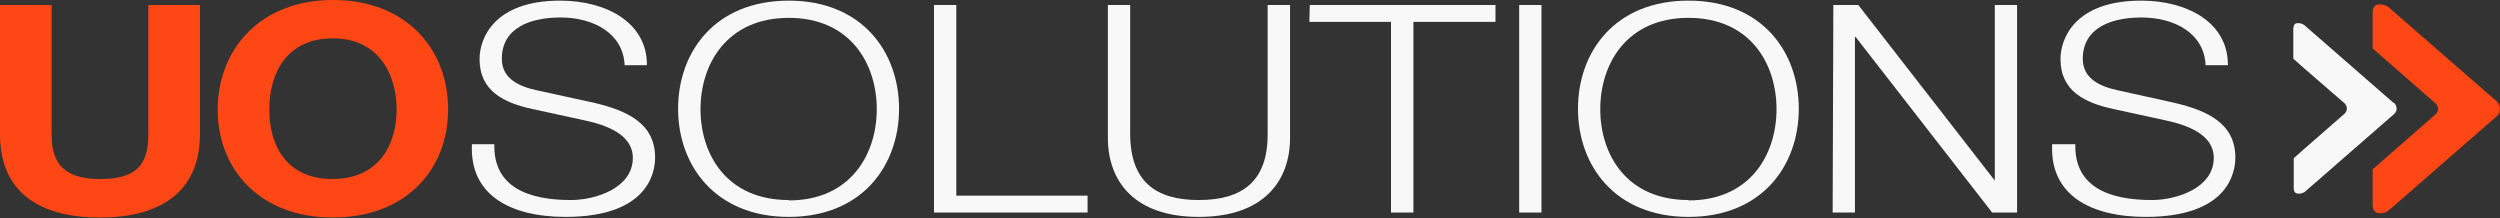
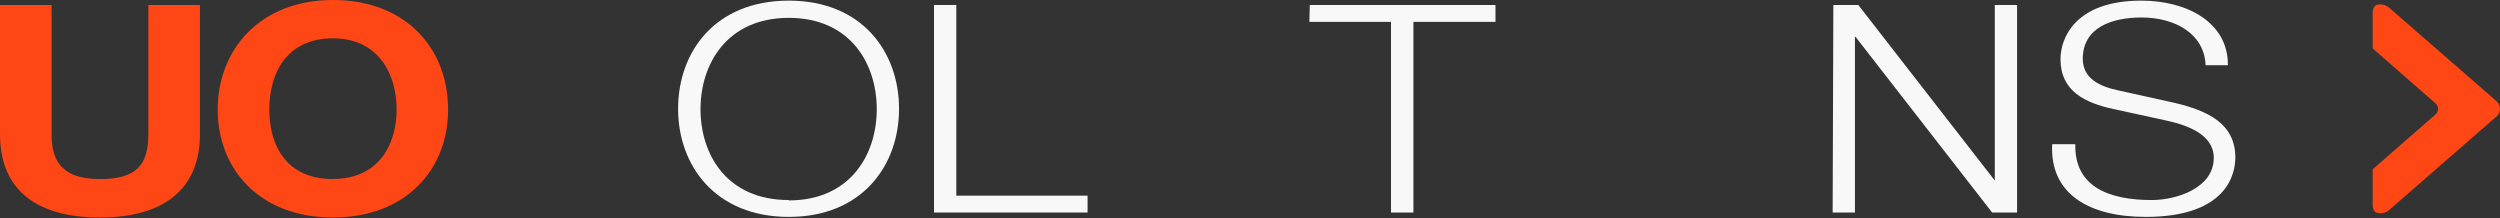
<svg xmlns="http://www.w3.org/2000/svg" width="309" height="27" viewBox="0 0 309 27" fill="none">
  <rect x="0" y="0" width="309" height="27" fill="#333333" stroke="none" />
-   <path d="M61.102 17.826C60.963 23.104 65.268 24.725 70.549 24.725C73.599 24.725 78.217 23.258 78.217 19.508C78.217 16.607 74.923 15.449 72.257 14.878L65.808 13.474C62.323 12.717 59.273 11.282 59.273 7.3C59.273 4.785 61.015 0.078 69.242 0.078C74.975 0.078 79.995 2.809 79.96 8.057H77.206C77.032 4.137 73.389 2.161 69.294 2.161C65.512 2.161 62.026 3.457 62.026 7.269C62.026 9.677 64.065 10.68 66.418 11.174L73.477 12.717C77.572 13.69 80.971 15.279 80.971 19.477C80.971 21.237 80.169 26.808 69.904 26.808C63.037 26.808 58.018 24.076 58.331 17.826H61.102Z" fill="#F8F8F8" />
  <path d="M97.493 0.078C106.573 0.078 111.122 6.436 111.122 13.443C111.122 20.45 106.573 26.808 97.493 26.808C88.413 26.808 83.812 20.45 83.812 13.443C83.812 6.436 88.361 0.078 97.493 0.078ZM97.493 24.771C105.109 24.771 108.368 19.091 108.368 13.489C108.368 7.887 105.109 2.207 97.493 2.207C89.877 2.207 86.583 7.887 86.583 13.489C86.583 19.091 89.825 24.725 97.493 24.725V24.771Z" fill="#F8F8F8" />
  <path d="M115.444 0.617H118.198V24.183H134.424V26.267H115.444V0.617Z" fill="#F8F8F8" />
-   <path d="M136.934 0.617H139.688V16.498C139.688 22.456 142.859 24.724 148.175 24.724C153.491 24.724 156.732 22.456 156.68 16.498V0.617H159.451V17.038C159.451 22.317 156.244 26.808 148.175 26.808C140.106 26.808 136.934 22.317 136.934 17.038V0.617Z" fill="#F8F8F8" />
  <path d="M161.889 0.617H184.842V2.7H174.699V26.267H171.928V2.7H161.837L161.889 0.617Z" fill="#F8F8F8" />
-   <path d="M187.771 0.617H190.525V26.267H187.771V0.617Z" fill="#F8F8F8" />
-   <path d="M208.703 0.078C217.8 0.078 222.331 6.436 222.331 13.443C222.331 20.45 217.8 26.808 208.703 26.808C199.605 26.808 195.039 20.45 195.039 13.443C195.039 6.436 199.57 0.078 208.703 0.078ZM208.703 24.771C216.336 24.771 219.578 19.091 219.578 13.489C219.578 7.887 216.336 2.207 208.703 2.207C201.069 2.207 197.793 7.887 197.793 13.489C197.793 19.091 201.034 24.725 208.703 24.725V24.771Z" fill="#F8F8F8" />
  <path d="M226.602 0.617H229.687L246.557 22.316V0.617H249.311V26.267H246.226L229.356 4.568H229.269V26.267H226.515L226.602 0.617Z" fill="#F8F8F8" />
  <path d="M256.507 17.826C256.385 23.104 260.69 24.725 265.953 24.725C269.003 24.725 273.622 23.258 273.622 19.508C273.622 16.607 270.328 15.449 267.661 14.878L261.213 13.474C257.727 12.717 254.677 11.282 254.677 7.3C254.677 4.785 256.42 0.078 264.664 0.078C270.38 0.078 275.417 2.809 275.365 8.057H272.611C272.454 4.137 268.794 2.161 264.699 2.161C260.917 2.161 257.431 3.457 257.431 7.269C257.431 9.677 259.47 10.68 261.823 11.174L268.794 12.717C272.89 13.69 276.288 15.279 276.288 19.477C276.288 21.237 275.486 26.808 265.221 26.808C258.355 26.808 253.335 24.076 253.649 17.826H256.507Z" fill="#F8F8F8" />
  <path d="M24.713 16.575C24.713 23.505 20.095 26.885 12.339 26.885C4.584 26.885 0 23.536 0 16.575V0.617H6.379V16.575C6.379 19.369 7.18 22.131 12.339 22.131C16.888 22.131 18.334 20.372 18.334 16.575V0.617H24.713V16.575Z" fill="#FF4615" />
  <path d="M55.228 11.312C55.334 12.055 55.386 12.802 55.385 13.55C55.385 20.958 50.156 26.884 41.146 26.884C32.136 26.884 26.907 20.958 26.907 13.55C26.907 6.142 32.136 0 41.146 0C49.215 0 54.287 4.8 55.228 11.312ZM41.146 22.116C46.862 22.116 49.024 17.81 49.024 13.535C49.024 9.26 46.862 4.738 41.146 4.738C35.43 4.738 33.286 9.044 33.286 13.535C33.286 18.026 35.43 22.131 41.146 22.131V22.116Z" fill="#FF4615" />
-   <path d="M295.844 12.717L284.83 3.118C284.617 2.952 284.346 2.859 284.063 2.856C283.854 2.856 283.453 2.856 283.453 3.612V7.254L284.864 8.504L289.727 12.717C289.836 12.806 289.923 12.913 289.982 13.033C290.042 13.152 290.072 13.281 290.072 13.412C290.072 13.543 290.042 13.672 289.982 13.791C289.923 13.911 289.836 14.018 289.727 14.106L284.725 18.474L283.505 19.554V23.212C283.505 23.86 283.836 23.937 284.15 23.937C284.416 23.935 284.674 23.854 284.882 23.706L295.897 14.106C296.001 14.016 296.084 13.908 296.14 13.789C296.197 13.669 296.226 13.541 296.226 13.412C296.226 13.283 296.197 13.155 296.14 13.035C296.084 12.916 296.001 12.808 295.897 12.717H295.844Z" fill="#F8F8F8" />
  <path d="M308.547 12.485L295.231 0.894C294.938 0.665 294.56 0.539 294.168 0.539C293.768 0.539 293.262 0.647 293.262 1.604V5.988L301.018 12.763C301.122 12.854 301.205 12.962 301.261 13.081C301.318 13.2 301.347 13.328 301.347 13.457C301.347 13.587 301.318 13.715 301.261 13.834C301.205 13.953 301.122 14.062 301.018 14.152L293.262 20.927V25.295C293.262 26.021 293.558 26.36 294.203 26.36C294.581 26.362 294.947 26.241 295.231 26.021L308.547 14.414C308.692 14.29 308.807 14.142 308.884 13.977C308.962 13.813 309.002 13.636 309 13.457C309.001 13.277 308.961 13.098 308.884 12.931C308.806 12.764 308.691 12.612 308.547 12.485Z" fill="#FF4615" />
</svg>